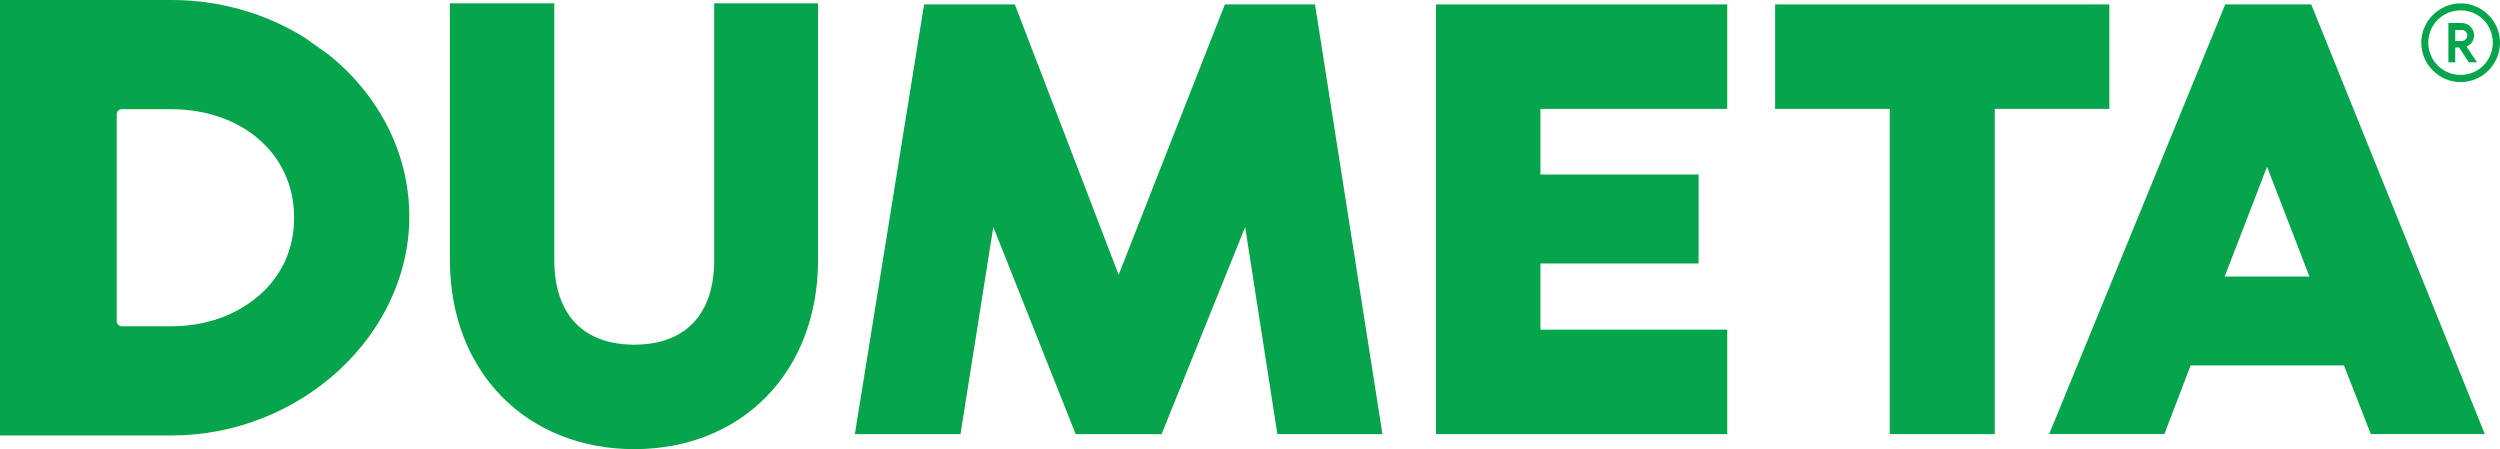
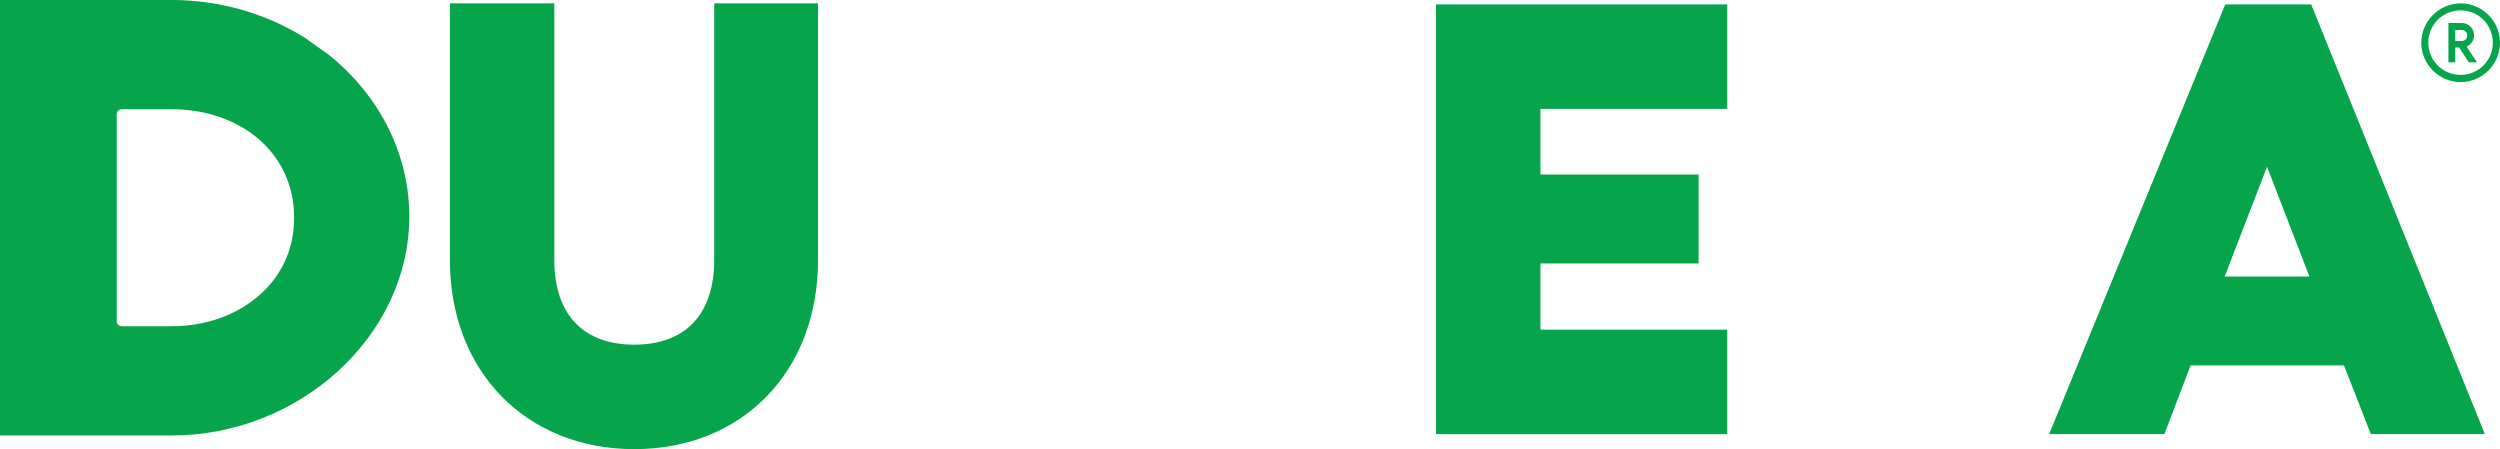
<svg xmlns="http://www.w3.org/2000/svg" id="Layer_1" data-name="Layer 1" viewBox="0 0 431.21 77.47">
  <defs>
    <style>
      .cls-1 {
        fill: #07a54b;
      }
    </style>
  </defs>
  <path class="cls-1" d="M109.41,77.47c-18.53,0-31.81-13.28-31.81-32.63V.58h18.01V44.84c0,9.57,5.15,14.61,13.79,14.61s13.79-5.04,13.79-14.61V.58h17.91V44.84c0,19.35-13.17,32.63-31.7,32.63" />
-   <polygon class="cls-1" points="211.27 .76 192.95 47.39 175.04 .76 159.39 .76 147.45 74.88 165.67 74.88 171.33 39.16 185.54 74.88 200.36 74.88 214.77 39.16 220.33 74.88 238.45 74.88 226.82 .76 211.27 .76" />
  <polygon class="cls-1" points="247.69 .76 247.69 74.88 297.92 74.88 297.92 56.86 265.7 56.86 265.7 45.44 292.98 45.44 292.98 30.1 265.7 30.1 265.7 18.78 297.92 18.78 297.92 .76 247.69 .76" />
-   <polygon class="cls-1" points="306.18 .76 306.18 18.78 325.95 18.78 325.95 74.88 344.06 74.88 344.06 18.78 363.83 18.78 363.83 .76 306.18 .76" />
  <path class="cls-1" d="M391.03,28.76l7.31,18.94h-14.62l7.31-18.94Zm-7.21-28l-30.37,74.11h19.87l4.53-11.84h26.45l4.63,11.84h19.66L398.65,.76h-14.82Z" />
  <path class="cls-1" d="M423.49,7.07h1.15c.51,0,.93-.45,.93-.96s-.42-.94-.93-.94h-1.15v1.9Zm2.35,3.68l-1.69-2.56h-.66v2.56h-1.18V3.97h2.32c1.18,0,2.11,.97,2.11,2.14,0,.87-.54,1.6-1.3,1.93l1.81,2.71h-1.42Zm-7-3.38c0,3.08,2.5,5.55,5.58,5.55s5.55-2.47,5.55-5.55-2.44-5.58-5.55-5.58-5.58,2.47-5.58,5.58m12.37,0c0,3.71-3.05,6.79-6.79,6.79s-6.79-3.08-6.79-6.79,3.08-6.79,6.79-6.79,6.79,3.05,6.79,6.79" />
  <path class="cls-1" d="M56.8,9.52l-4.22-3.01-.17-.11C45.51,2.15,37.56,0,29.61,0H0V75.11H29.61c22.07,0,40.98-17.18,40.99-37.78,0-10.12-4.58-20.32-13.8-27.81Zm-12.25,41.55c-3.82,3.3-9.09,5.2-14.94,5.2h-8.62c-.47,0-.86-.39-.86-.86V19.7c0-.48,.38-.86,.86-.86h8.62c5.81,0,11.08,1.82,14.91,5.07,3.83,3.25,6.21,7.94,6.21,13.64s-2.35,10.23-6.17,13.53Z" />
</svg>